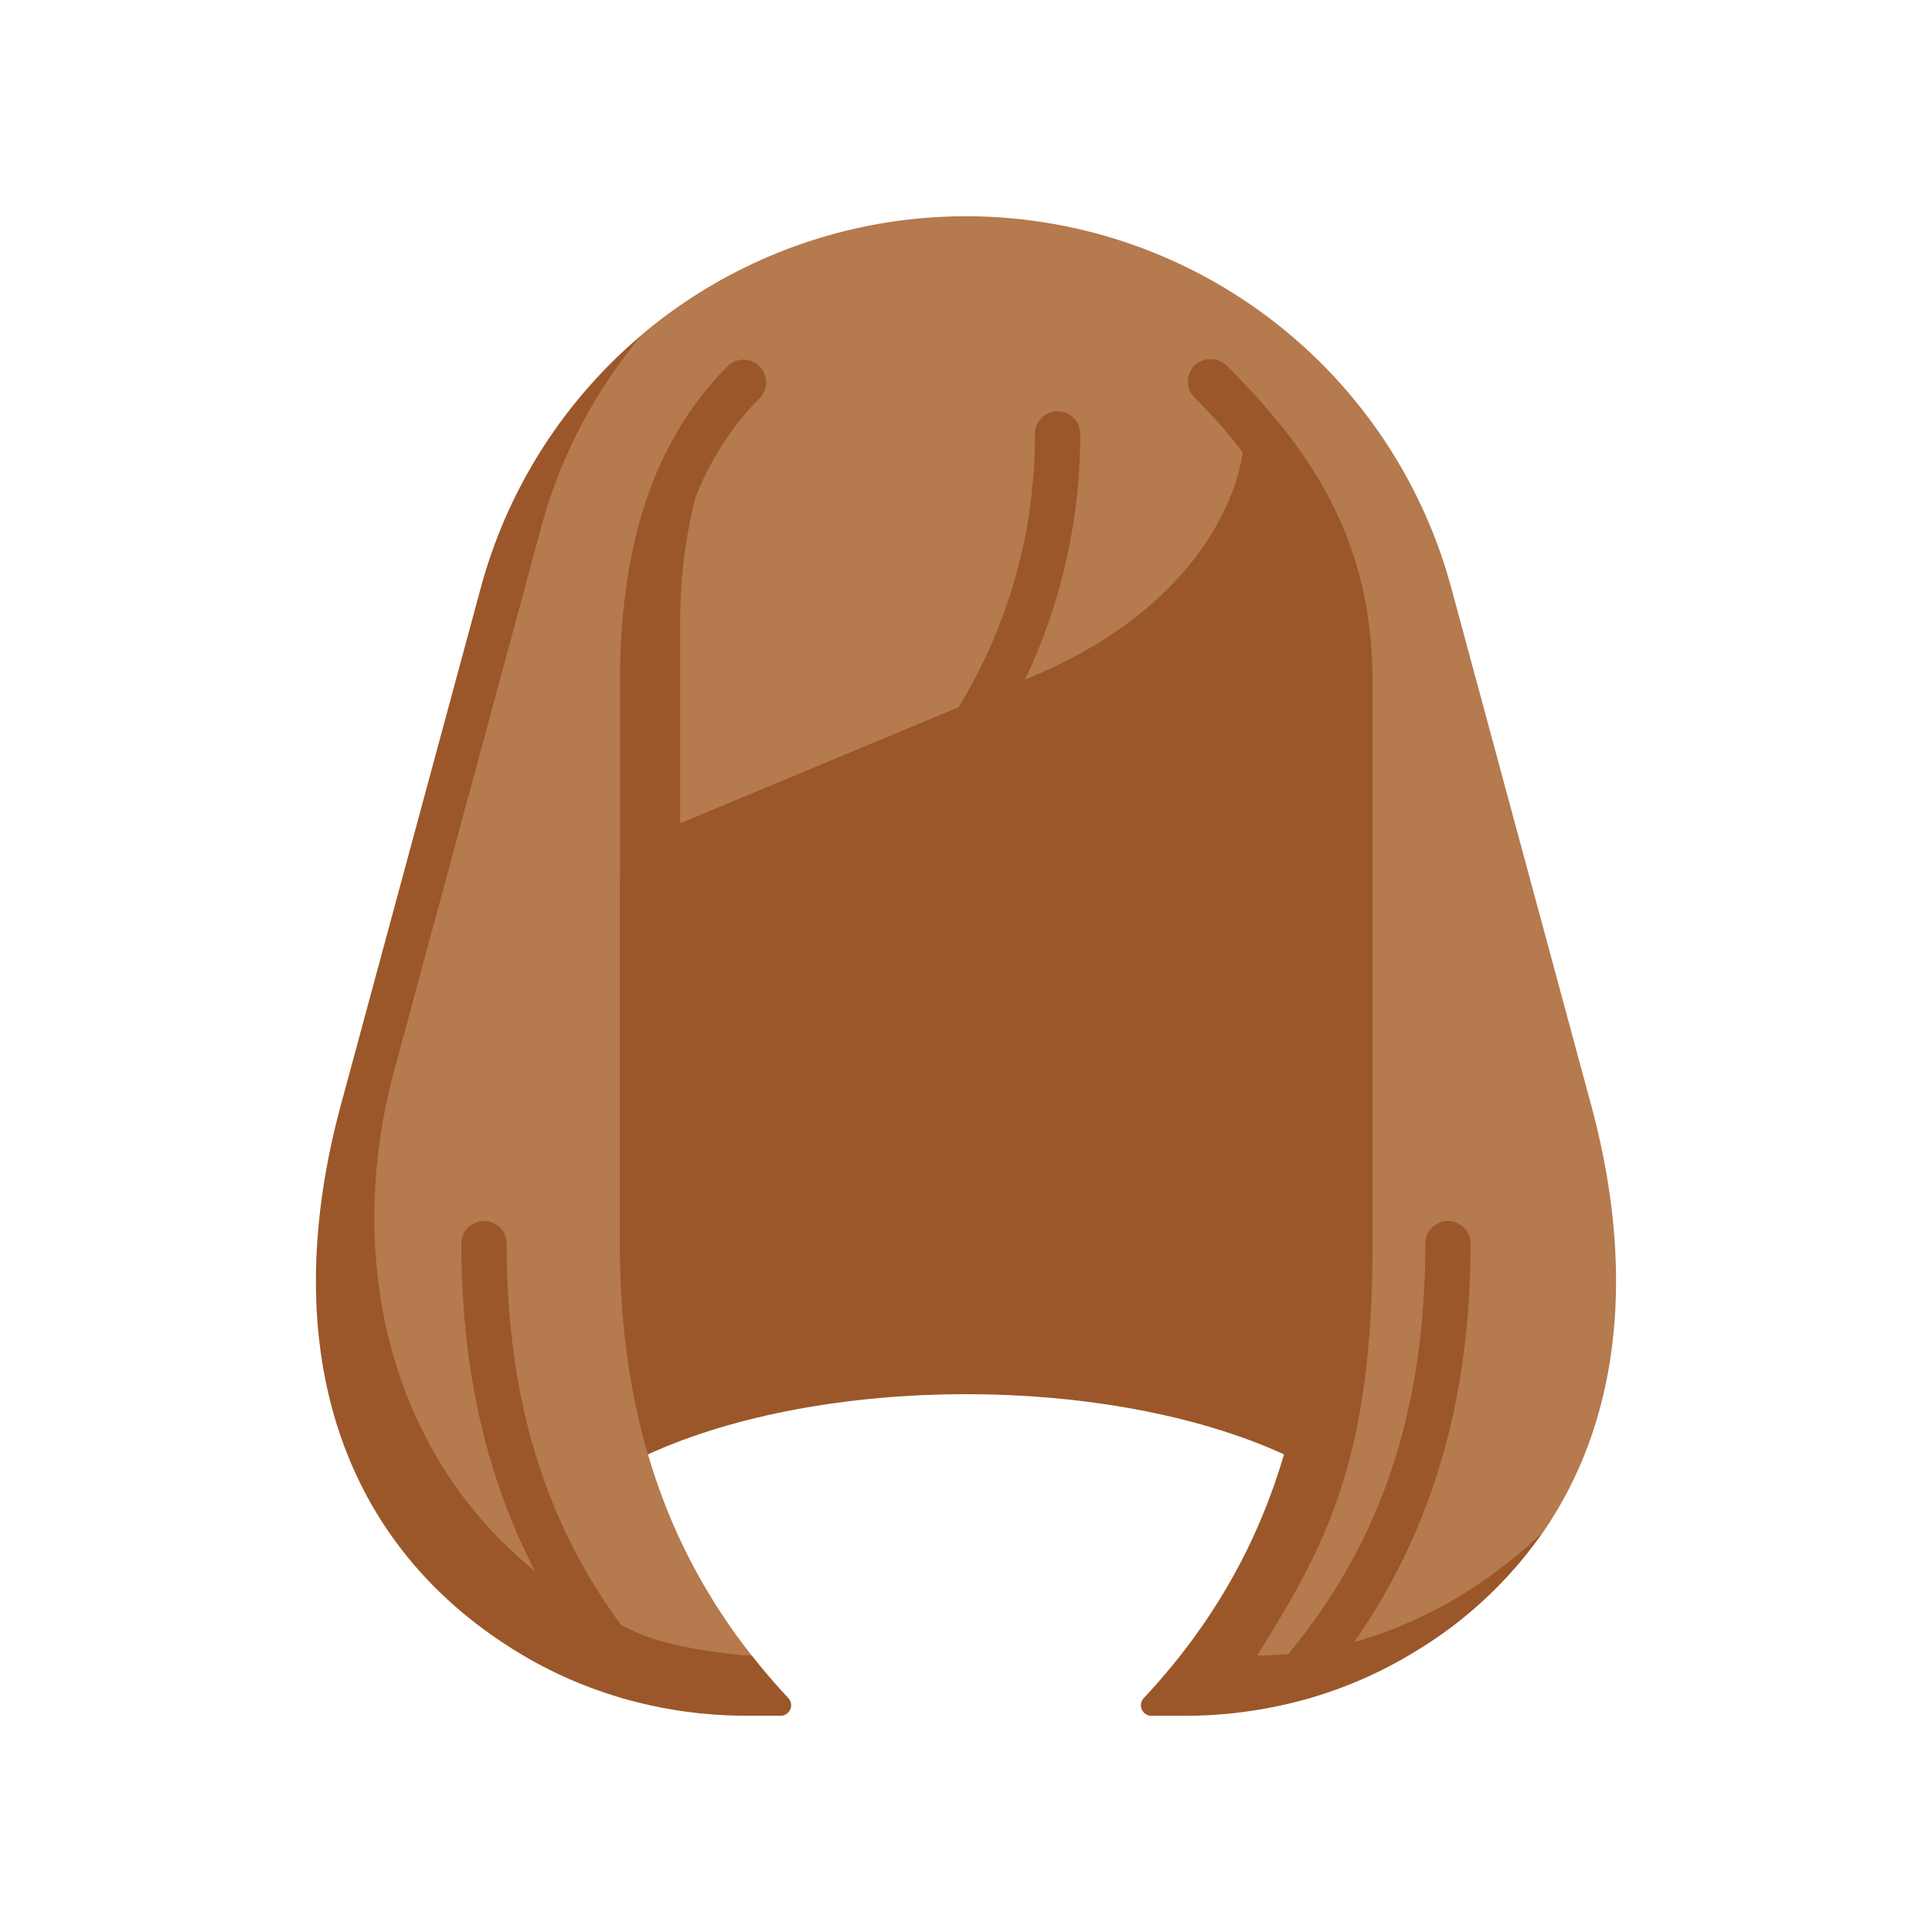
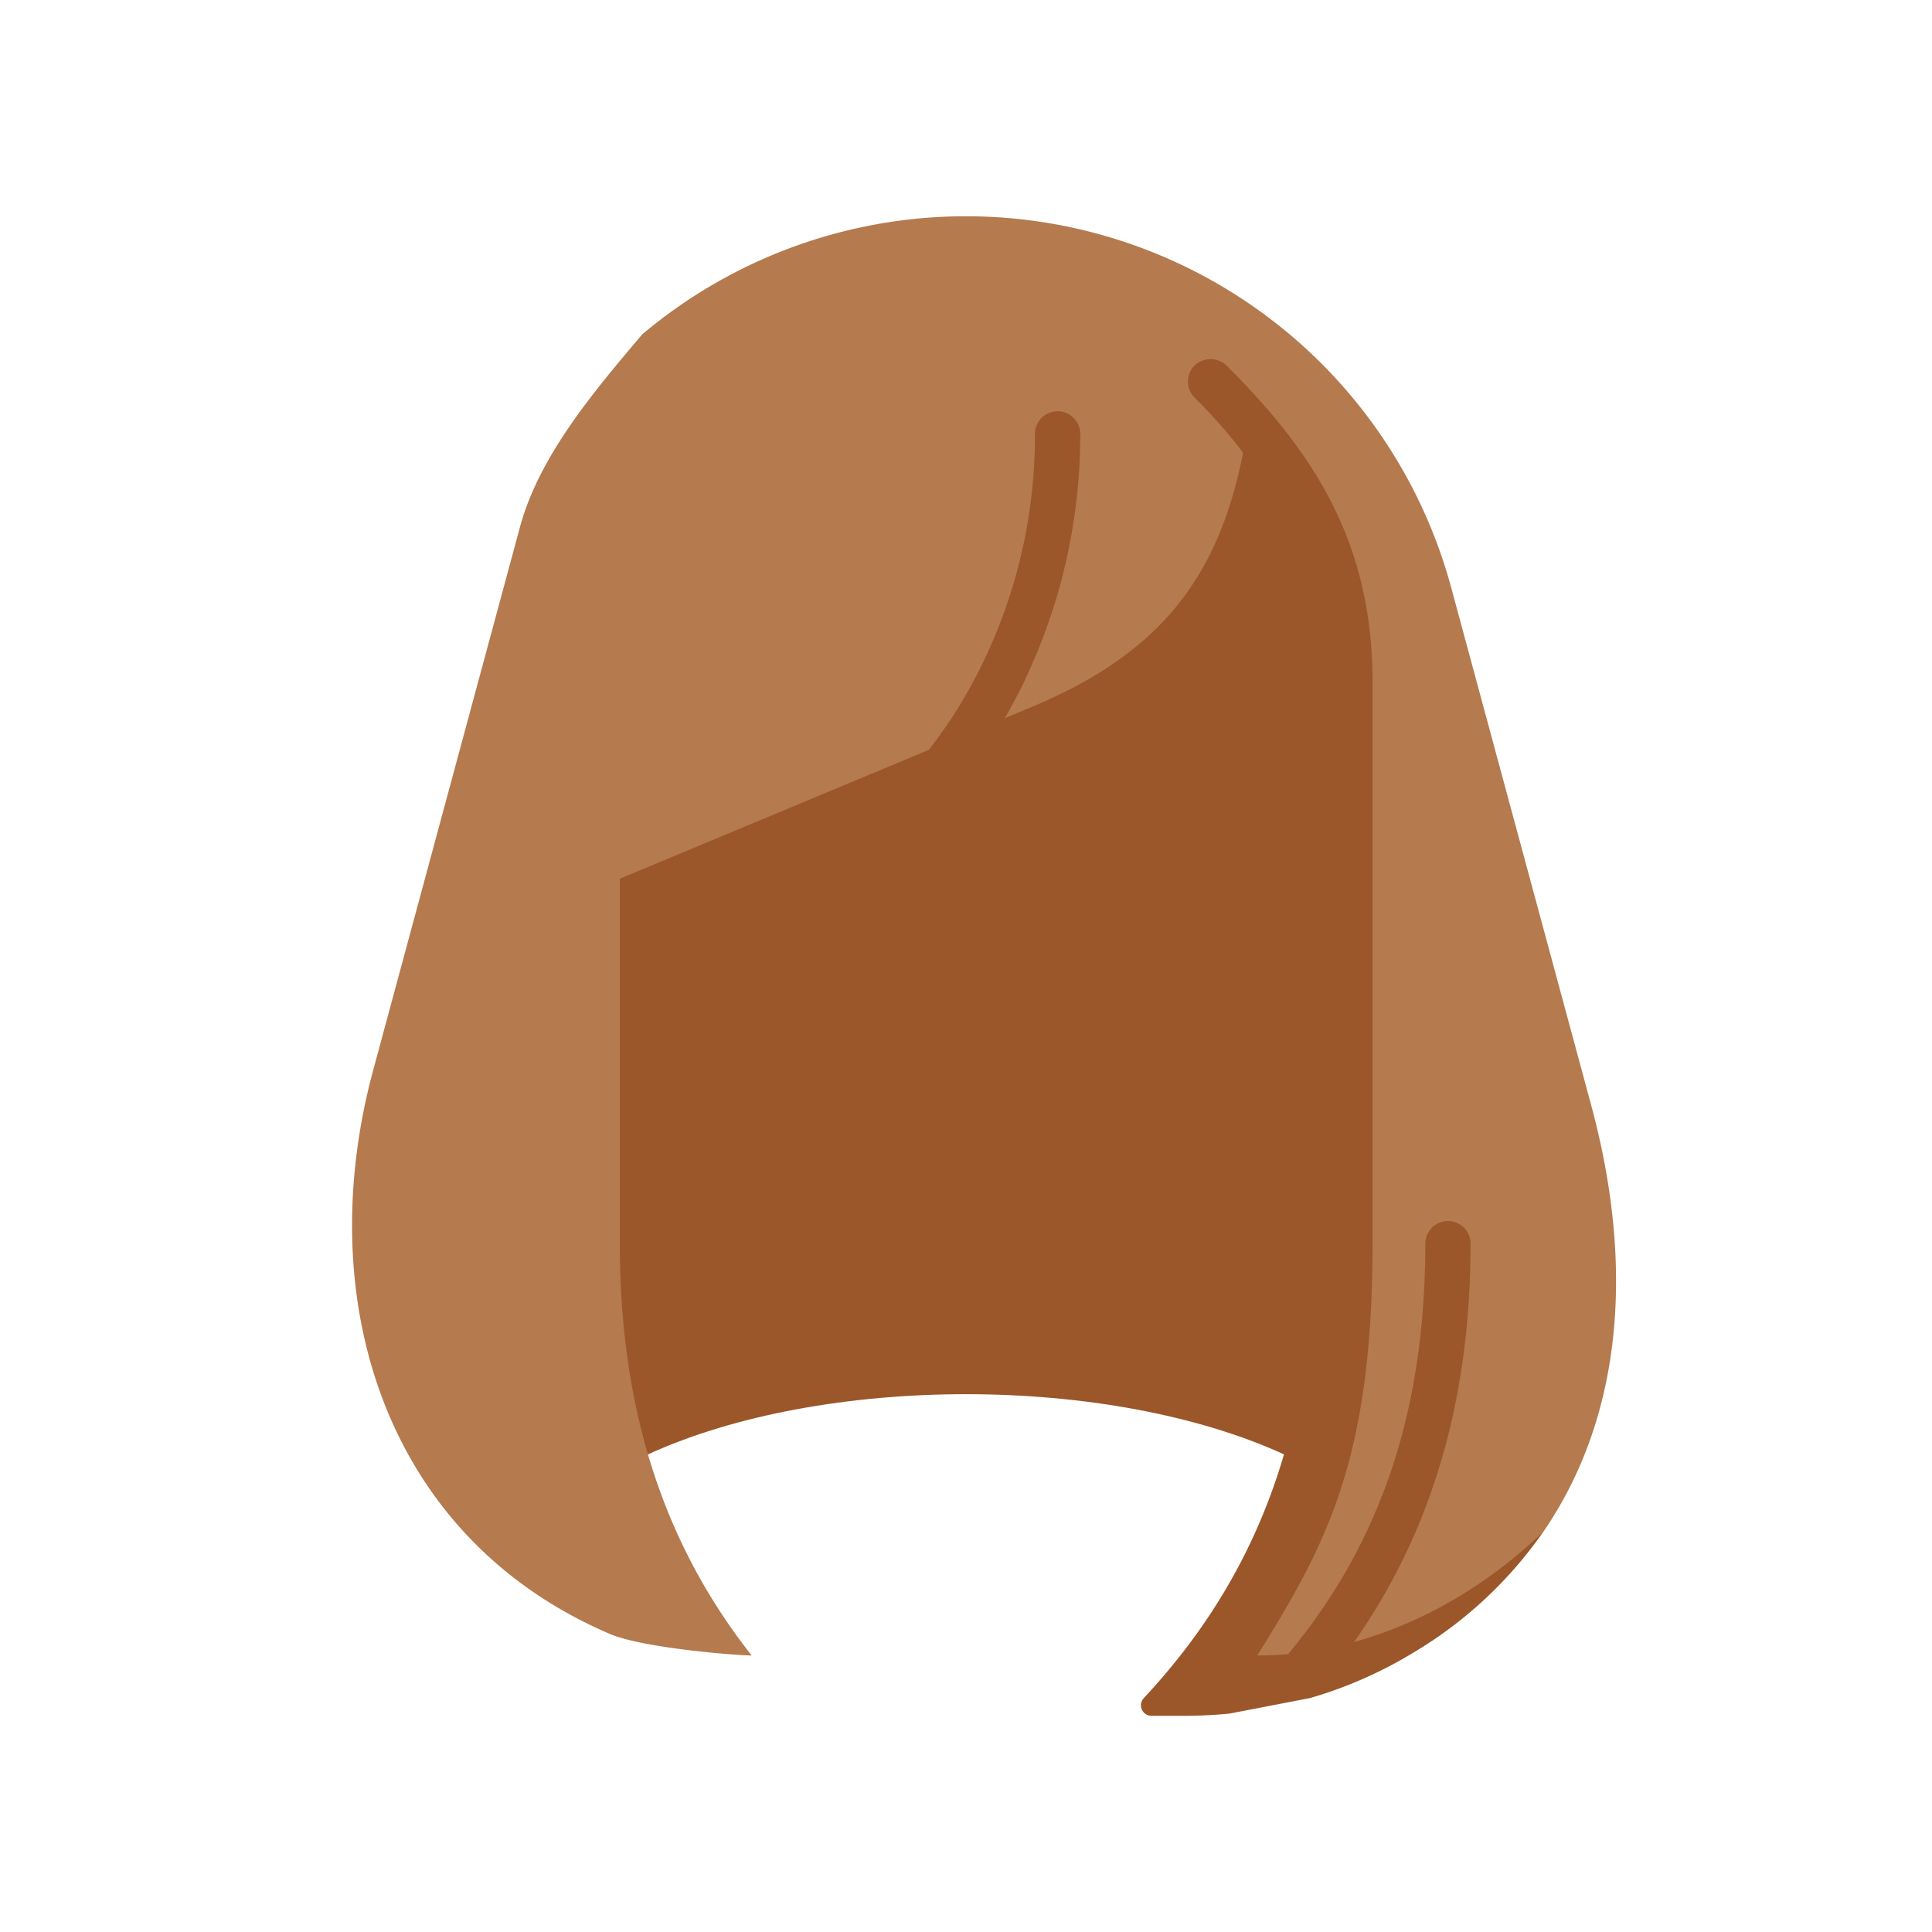
<svg xmlns="http://www.w3.org/2000/svg" id="Layer_1" data-name="Layer 1" viewBox="0 0 512 512">
  <defs>
    <style>.cls-1{fill:#9b5729;}.cls-2{fill:#b57a4e;}</style>
  </defs>
  <path class="cls-1" d="M340.27,385.42c-46.54-21.26-122-21.26-168.54,0H134V229.08l196.29-113.2,42.24,29.17V385.42Z" />
  <path class="cls-2" d="M421.66,292.81l-37.08-137.1h0A133.23,133.23,0,0,0,170.18,88.62c-12.38,14.66-27.25,32-32.39,51.08L98.92,283.54c-16.54,61.15,3.17,124,62.7,149.47,8.61,3.68,32.61,5.64,37.58,5.71C178,411.8,164.26,377.31,164.26,329.59V232.87L273.8,187.19c33.78-14.19,49.36-34.39,55.75-67.9.23-1.21.47-2.34.7-3.41,15.26,17.78,25.49,41.05,25.49,64.8V329.59c0,57.73-17.32,88.12-35.34,117.13,34.71,0,69.39-19.63,88.65-40.85,20.32-29.65,24.54-68.95,12.61-113.06Z" />
-   <path class="cls-1" d="M104.51,283.54l38.91-143.83h0a132.89,132.89,0,0,1,26.8-51.08,133.21,133.21,0,0,0-42.79,67.08h0L90.34,292.81c-17.09,63.17-1.06,116.48,48,145.71A113,113,0,0,0,164.82,450l21.3,4.1q6,.6,12.1.6h8.62A2.79,2.79,0,0,0,208.9,450q-5.07-5.43-9.69-11.3c-5-.07-21-2-29.59-5.72C110.09,407.5,88,344.69,104.51,283.54Z" />
-   <path class="cls-1" d="M273.8,179.19l-93.55,39V164.69a134.32,134.32,0,0,1,4-32.7,77.23,77.23,0,0,1,17.22-26.64A6,6,0,0,0,193,96.87c-19.3,19.3-28.69,46.72-28.69,83.81h0v68.18l37.26-15.54c33.58-14,35.06-18.25,35.06-18.25l12.92-1.75,24.3-10.13a91,91,0,0,0,55.75-83.9C325.65,142,307.58,165,273.8,179.19Z" />
  <path class="cls-1" d="M333.19,438.72c18-29,30.55-51.4,30.55-109.13V180.68c0-37.9-16.55-61.63-38.49-83.61a6.17,6.17,0,0,0-8.56-.32,6,6,0,0,0-.12,8.6c19.36,19.37,31.17,39.43,31.17,75.33V329.59c0,54.67-18.08,92-44.63,120.43a2.79,2.79,0,0,0,2.05,4.69h8.6q6.09,0,12.12-.6L347.2,450a113.55,113.55,0,0,0,27.3-12,111,111,0,0,0,34.55-32.16C388.1,426.08,360.76,438.72,333.19,438.72Z" />
-   <path class="cls-1" d="M134.27,329.59a6,6,0,1,0-12,0c0,32.76,6.42,61.49,19.49,86.77,5.92,10.48,12.93,14.4,22.92,14.4C144,402.66,134.27,369.92,134.27,329.59Z" />
-   <path class="cls-1" d="M164.69,430.76a117.71,117.71,0,0,1-22.92-14.4,167.59,167.59,0,0,0,23,33.64,119.28,119.28,0,0,0,21.3,4.11,52.41,52.41,0,0,1-4.43-3.64,170.64,170.64,0,0,1-17-19.71Z" />
  <path class="cls-1" d="M389.72,329.59a6,6,0,1,0-12,0c0,44-11.62,79-36.34,108.76,9,0,12.75,0,17.47-3.2,20.73-29.59,30.86-64.39,30.86-105.56Z" />
-   <path class="cls-1" d="M341.39,438.35q-5.16,6.21-11.07,12.12a54.57,54.57,0,0,1-4.44,3.64A120.26,120.26,0,0,0,347.2,450a176,176,0,0,0,11.66-14.83,98.66,98.66,0,0,1-17.47,3.2Z" />
  <path class="cls-1" d="M286.27,115a6,6,0,1,0-12,0A137.85,137.85,0,0,1,254,187.46s8.24,12.29,17.64-7.36A150.94,150.94,0,0,0,286.27,115Z" />
  <path class="cls-1" d="M254,187.45c-12.74,20.56-30.83,36.85-52.47,45.87l48-20a139.68,139.68,0,0,0,22.13-33.22Z" />
</svg>